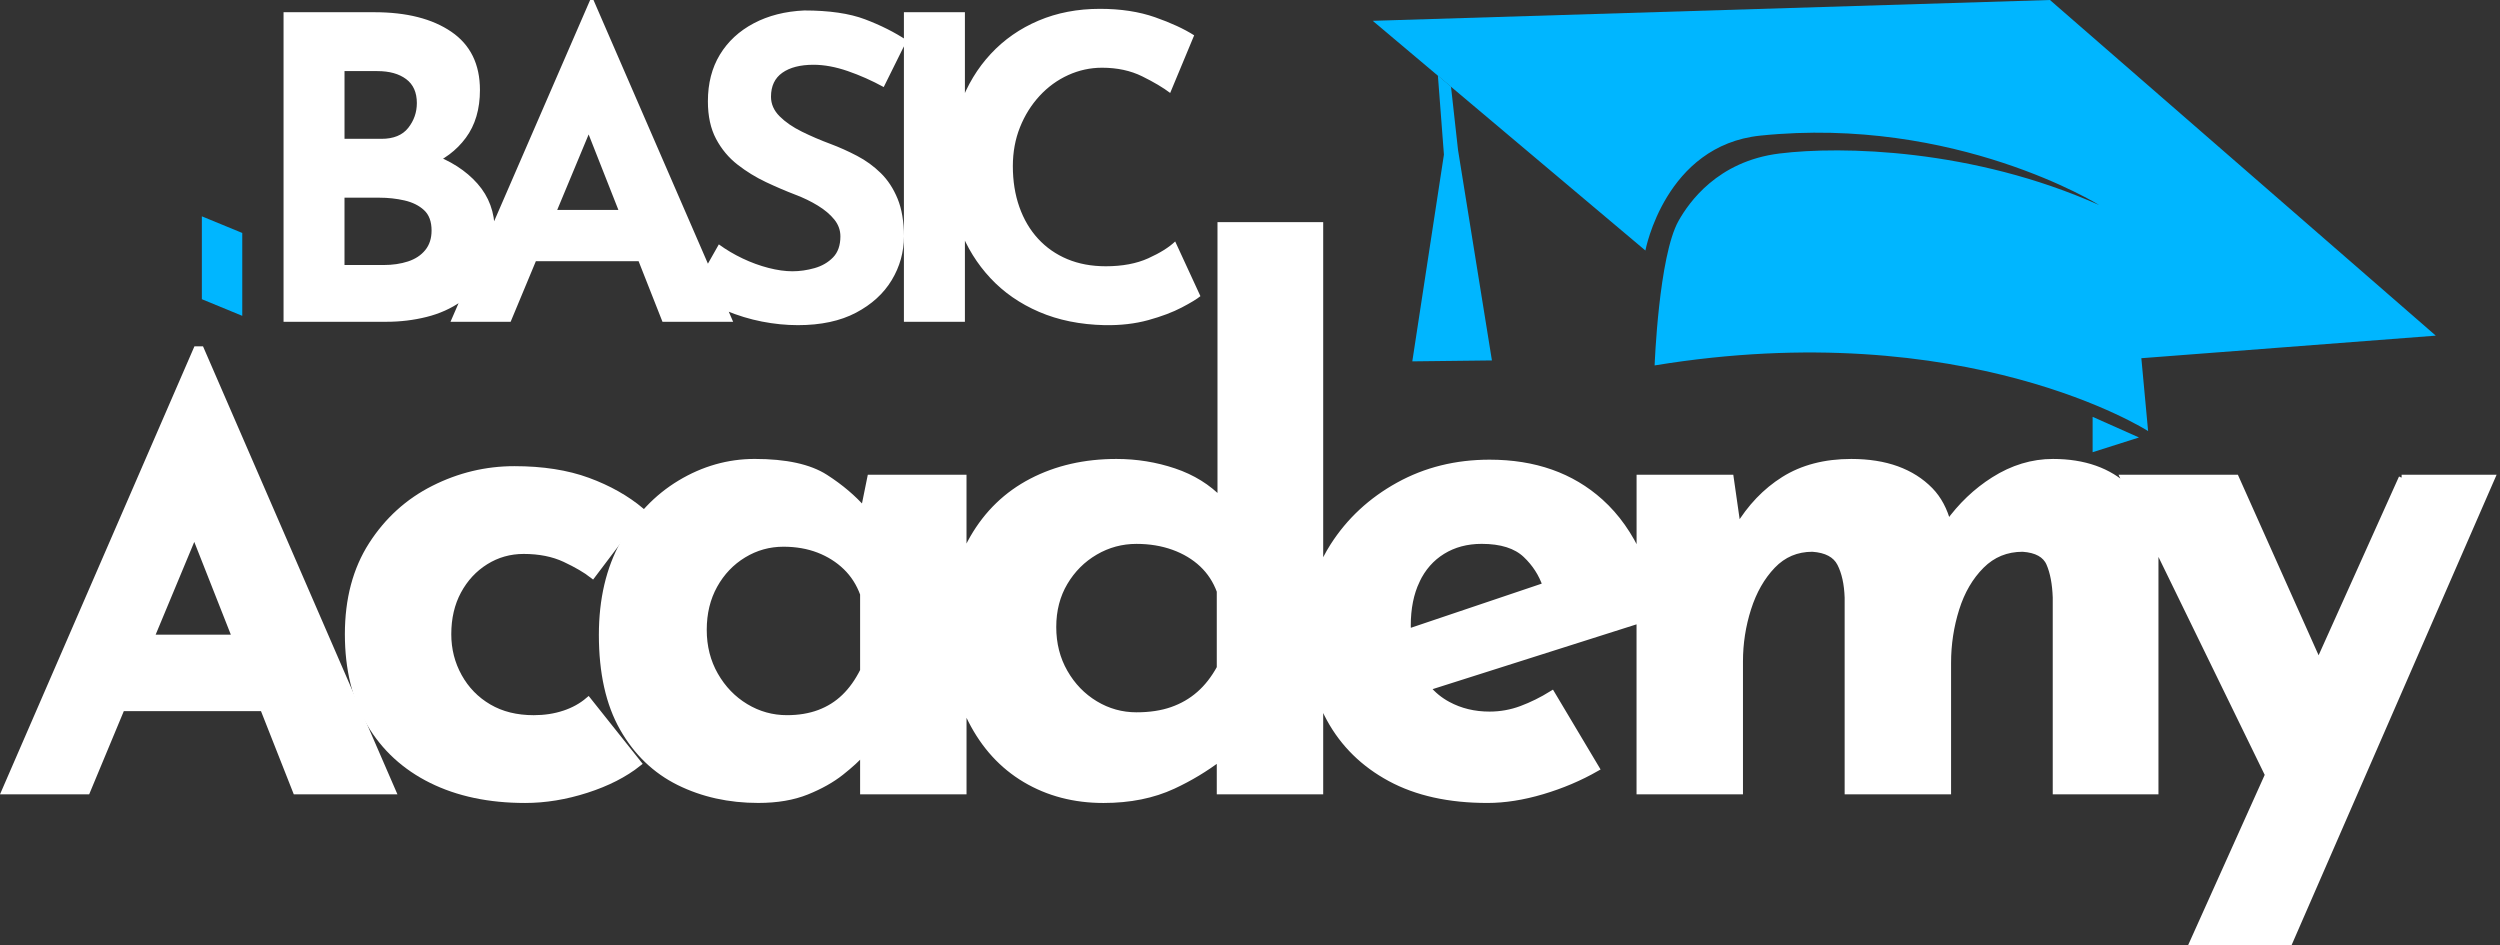
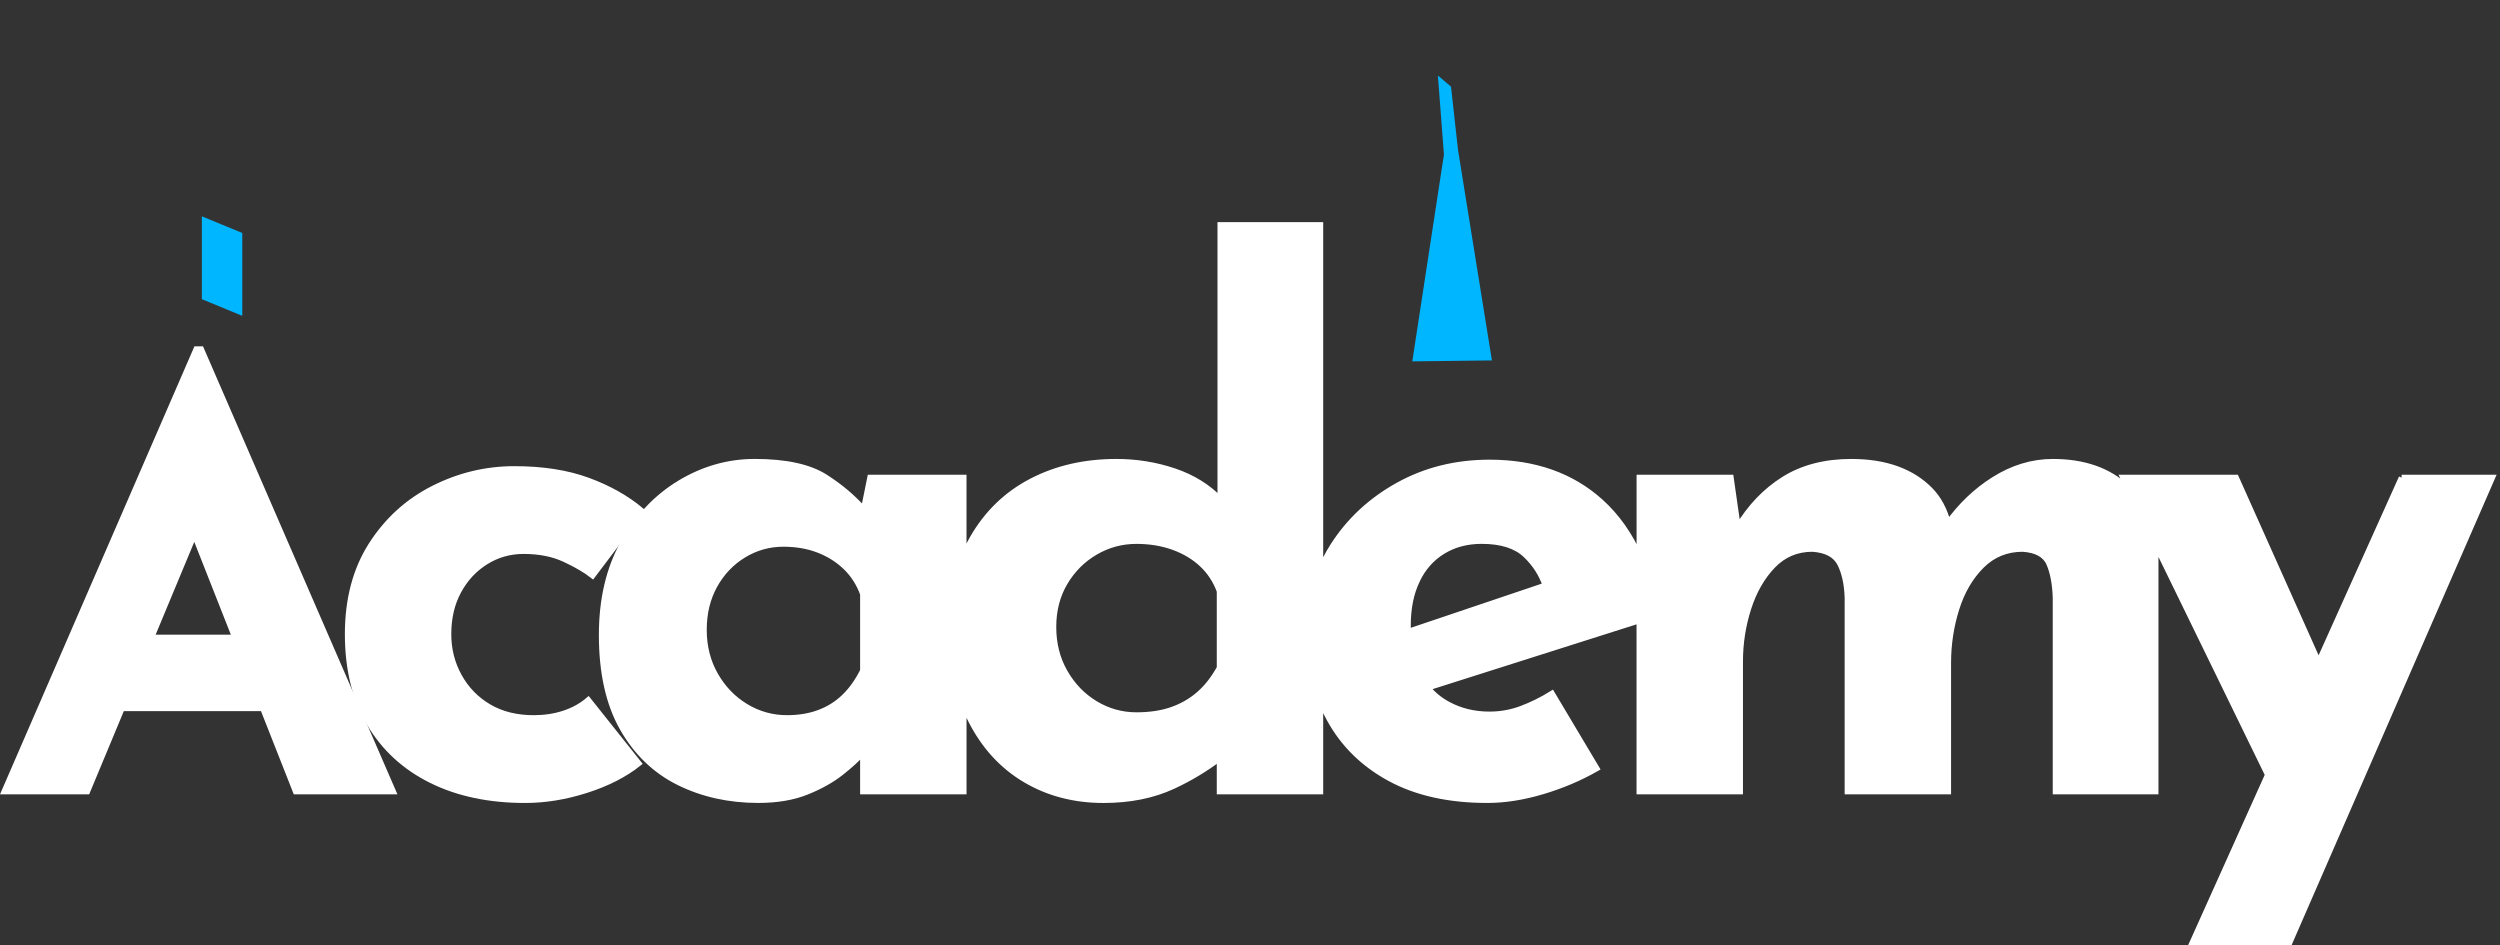
<svg xmlns="http://www.w3.org/2000/svg" width="373" height="141" viewBox="0 0 373 141" fill="none">
  <rect x="0" y="0" width="373" height="141" fill="#333333" stroke="none" />
  <g clip-path="url(#clip0_77_3443)">
-     <path d="M179.109 44.182C178.608 44.6 177.677 45.166 176.316 45.878C174.956 46.589 173.293 47.217 171.328 47.76C169.363 48.302 167.187 48.554 164.801 48.513C161.161 48.43 157.907 47.769 155.04 46.536C152.174 45.303 149.747 43.619 147.761 41.485C145.772 39.351 144.257 36.903 143.211 34.143C142.165 31.38 141.643 28.431 141.643 25.295C141.643 21.78 142.176 18.558 143.244 15.63C144.311 12.701 145.837 10.17 147.826 8.036C149.812 5.901 152.189 4.25 154.949 3.077C157.711 1.906 160.764 1.319 164.11 1.319C167.208 1.319 169.947 1.737 172.333 2.573C174.719 3.409 176.663 4.31 178.169 5.27L174.591 13.869C173.545 13.074 172.155 12.248 170.418 11.391C168.681 10.534 166.683 10.104 164.425 10.104C162.667 10.104 160.983 10.472 159.371 11.204C157.761 11.936 156.339 12.971 155.103 14.31C153.87 15.65 152.894 17.206 152.183 18.985C151.472 20.763 151.116 22.699 151.116 24.788C151.116 27.006 151.439 29.036 152.088 30.877C152.737 32.717 153.668 34.297 154.88 35.616C156.093 36.935 157.548 37.949 159.243 38.66C160.939 39.371 162.851 39.727 164.985 39.727C167.454 39.727 169.567 39.33 171.322 38.536C173.08 37.741 174.419 36.905 175.338 36.025L179.103 44.185L179.109 44.182ZM134.864 1.82H143.964V48.012H134.864V1.82ZM131.853 12.991C130.095 12.028 128.308 11.234 126.488 10.605C124.668 9.977 122.963 9.663 121.372 9.663C119.407 9.663 117.856 10.06 116.727 10.854C115.598 11.649 115.032 12.843 115.032 14.432C115.032 15.52 115.461 16.492 116.318 17.352C117.175 18.208 118.283 18.973 119.644 19.643C121.004 20.313 122.415 20.92 123.879 21.463C125.219 21.964 126.547 22.559 127.866 23.25C129.185 23.941 130.365 24.797 131.411 25.823C132.457 26.848 133.293 28.123 133.922 29.652C134.55 31.179 134.864 33.052 134.864 35.269C134.864 37.611 134.257 39.786 133.044 41.796C131.832 43.806 130.053 45.424 127.709 46.66C125.367 47.893 122.477 48.513 119.048 48.513C117.29 48.513 115.503 48.335 113.683 47.979C111.863 47.623 110.073 47.078 108.318 46.346C106.56 45.614 104.865 44.683 103.235 43.554L107.251 36.461C108.339 37.255 109.521 37.958 110.796 38.562C112.074 39.17 113.36 39.638 114.655 39.973C115.953 40.308 117.145 40.474 118.233 40.474C119.321 40.474 120.42 40.317 121.529 40.003C122.637 39.689 123.559 39.155 124.291 38.402C125.023 37.649 125.388 36.603 125.388 35.263C125.388 34.342 125.086 33.506 124.478 32.753C123.87 32 123.055 31.309 122.03 30.681C121.004 30.052 119.887 29.51 118.672 29.051C117.249 28.505 115.785 27.88 114.279 27.169C112.773 26.457 111.359 25.589 110.043 24.563C108.724 23.538 107.657 22.263 106.842 20.733C106.027 19.207 105.618 17.334 105.618 15.117C105.618 12.44 106.214 10.116 107.408 8.151C108.6 6.186 110.283 4.627 112.459 3.477C114.634 2.327 117.145 1.69 119.991 1.562C123.713 1.562 126.737 2.001 129.061 2.881C131.381 3.758 133.465 4.805 135.306 6.02L131.853 12.986V12.991ZM81.458 31.318H95.327L98.528 38.974H78.633L81.458 31.318ZM67.213 48.012L88.047 0H88.548L109.385 48.012H98.842L85.536 14.248L92.126 9.731L76.185 48.015H67.21L67.213 48.012ZM57.236 39.541C58.575 39.541 59.788 39.363 60.876 39.007C61.963 38.651 62.82 38.085 63.448 37.312C64.077 36.538 64.391 35.566 64.391 34.392C64.391 33.052 64.014 32.038 63.261 31.348C62.509 30.657 61.536 30.177 60.342 29.904C59.15 29.632 57.906 29.495 56.607 29.495H51.399V39.538H57.236V39.541ZM56.921 20.713C58.721 20.713 60.048 20.167 60.908 19.08C61.765 17.992 62.194 16.759 62.194 15.377C62.194 13.789 61.661 12.594 60.594 11.8C59.527 11.005 58.095 10.608 56.296 10.608H51.402V20.713H56.924H56.921ZM55.854 1.823C60.665 1.823 64.495 2.795 67.34 4.74C70.186 6.684 71.608 9.583 71.608 13.433C71.608 16.279 70.909 18.653 69.507 20.556C68.105 22.459 66.202 23.881 63.795 24.824C61.388 25.767 58.638 26.235 55.543 26.235L54.1 21.338C57.908 21.338 61.285 21.863 64.237 22.906C67.186 23.953 69.519 25.449 71.235 27.394C72.951 29.338 73.808 31.671 73.808 34.392C73.808 36.903 73.357 39.025 72.459 40.762C71.561 42.499 70.346 43.901 68.819 44.968C67.293 46.035 65.568 46.808 63.641 47.288C61.717 47.769 59.728 48.009 57.68 48.009H42.306V1.82H55.863L55.854 1.823Z" fill="white" />
    <path fill-rule="evenodd" clip-rule="evenodd" d="M30.117 32.277L36.146 34.758V47.124L30.117 44.64V32.277Z" fill="#00B6FF" />
-     <path d="M204.81 3.106L305.851 0L363.419 50.078L319.489 53.445L320.497 64.317C320.497 64.317 293.402 46.897 246.869 54.521C246.869 54.521 247.477 38.195 250.447 32.937C251.982 30.216 256.257 24.044 265.496 22.903C274.738 21.759 294.351 22.18 313.202 30.595C313.202 30.595 291.751 17.242 262.653 20.233C248.429 21.694 245.494 37.377 245.494 37.377L204.81 3.106Z" fill="#00B6FF" />
    <path d="M214.533 11.266L215.434 23.069L210.715 53.915L222.595 53.776L217.535 22.354L216.489 12.925L214.533 11.266Z" fill="#00B6FF" />
-     <path d="M312.219 67.47V62.191L319.137 65.271L312.219 67.47Z" fill="#00B6FF" />
    <path d="M84.179 106.454C82.786 106.919 81.268 107.15 79.629 107.15C77.059 107.15 74.827 106.599 72.936 105.491C71.045 104.385 69.563 102.867 68.493 100.941C67.423 99.014 66.887 96.91 66.887 94.624C66.887 92.2 67.385 90.057 68.386 88.198C69.385 86.343 70.743 84.879 72.456 83.809C74.169 82.739 76.06 82.202 78.132 82.202C80.489 82.202 82.54 82.614 84.289 83.432C86.037 84.253 87.41 85.056 88.412 85.842L95.694 76.206C93.48 74.35 90.821 72.85 87.718 71.709C84.612 70.568 80.954 69.996 76.742 69.996C72.53 69.996 68.514 70.959 64.696 72.886C60.876 74.813 57.79 77.617 55.434 81.292C53.077 84.971 51.9 89.414 51.9 94.621C51.9 99.829 52.988 104.278 55.167 107.954C57.342 111.632 60.413 114.451 64.376 116.413C68.339 118.375 72.996 119.359 78.349 119.359C81.345 119.359 84.398 118.859 87.505 117.86C90.611 116.861 93.196 115.542 95.267 113.897L87.771 104.474C86.769 105.331 85.575 105.992 84.185 106.454H84.179Z" fill="white" stroke="white" stroke-width="0.889" stroke-miterlimit="10" />
    <path d="M358.339 71.277L345.935 98.854L333.604 71.277H316.792L317.723 73.189C317.607 73.07 317.503 72.946 317.382 72.83C314.634 70.225 310.938 68.92 306.299 68.92C303.228 68.92 300.285 69.813 297.466 71.597C294.831 73.266 292.561 75.435 290.643 78.1C290.121 76.102 289.247 74.439 287.99 73.147C286.633 71.757 284.973 70.705 283.011 69.99C281.045 69.279 278.781 68.92 276.211 68.92C272.284 68.92 268.931 69.795 266.145 71.544C263.409 73.263 261.124 75.658 259.286 78.72L258.222 71.277H244.623V83.103C243.153 79.813 241.22 77.054 238.787 74.863C234.468 70.975 228.952 69.027 222.245 69.027C217.247 69.027 212.715 70.15 208.646 72.4C204.576 74.65 201.327 77.664 198.903 81.45C198.135 82.647 197.501 83.898 196.976 85.187V33.586H182.094V74.597C180.235 72.67 177.935 71.241 175.187 70.314C172.44 69.386 169.567 68.92 166.568 68.92C161.855 68.92 157.643 69.884 153.932 71.81C150.221 73.737 147.293 76.559 145.153 80.27C144.622 81.189 144.16 82.155 143.759 83.169V71.274H129.84L128.868 76.064C127.333 74.306 125.433 72.688 123.15 71.221C120.758 69.685 117.243 68.917 112.604 68.917C108.677 68.917 104.966 69.973 101.468 72.077C97.971 74.185 95.152 77.163 93.009 81.02C90.866 84.873 89.796 89.444 89.796 94.725C89.796 100.366 90.83 105.005 92.902 108.645C94.971 112.285 97.775 114.982 101.308 116.731C104.841 118.479 108.787 119.354 113.141 119.354C115.924 119.354 118.334 118.942 120.367 118.124C122.4 117.303 124.114 116.339 125.507 115.234C126.9 114.128 127.952 113.165 128.666 112.344C128.705 112.299 128.735 112.267 128.773 112.225V118.073H143.762V104.874C144.094 105.772 144.462 106.644 144.886 107.474C146.848 111.327 149.542 114.273 152.969 116.307C156.395 118.34 160.284 119.36 164.641 119.36C168.566 119.36 172.031 118.663 175.027 117.27C177.556 116.096 179.865 114.694 181.987 113.091V118.073H196.976V104.219C197.373 105.269 197.833 106.282 198.366 107.257C200.435 111.043 203.453 114.004 207.412 116.144C211.375 118.287 216.21 119.357 221.922 119.357C224.491 119.357 227.221 118.927 230.111 118.07C233.001 117.214 235.695 116.073 238.194 114.644L231.555 103.508C230.055 104.436 228.537 105.186 227.005 105.758C225.469 106.33 223.881 106.614 222.239 106.614C219.953 106.614 217.884 106.116 216.029 105.114C214.84 104.477 213.818 103.638 212.952 102.604L244.617 92.544V118.067H259.606V98.688C259.606 95.976 260.016 93.335 260.837 90.766C261.658 88.196 262.87 86.073 264.476 84.396C266.083 82.718 268.063 81.879 270.419 81.879C272.488 82.022 273.864 82.754 274.542 84.073C275.221 85.395 275.595 87.09 275.666 89.159V118.07H290.655V98.905C290.655 96.121 291.064 93.427 291.885 90.819C292.706 88.213 293.954 86.073 295.632 84.396C297.309 82.718 299.36 81.879 301.788 81.879C303.857 82.022 305.179 82.754 305.751 84.073C306.323 85.395 306.643 87.09 306.714 89.159V118.07H321.597V82.949C321.585 82.199 321.511 81.482 321.41 80.78L338.385 115.604L327.163 140.556H341.619L371.814 71.277H358.321H358.339ZM125.987 103.988C124.917 105.026 123.666 105.808 122.24 106.345C120.812 106.878 119.205 107.148 117.421 107.148C115.207 107.148 113.156 106.576 111.265 105.435C109.373 104.293 107.856 102.722 106.715 100.722C105.574 98.724 105.001 96.477 105.001 93.975C105.001 91.474 105.538 89.266 106.608 87.336C107.678 85.409 109.124 83.892 110.944 82.786C112.764 81.681 114.744 81.126 116.887 81.126C118.814 81.126 120.563 81.432 122.134 82.036C123.702 82.644 125.059 83.501 126.203 84.606C127.345 85.715 128.201 87.052 128.773 88.623V100.079C127.988 101.649 127.06 102.954 125.99 103.985L125.987 103.988ZM178.937 103.561C177.76 104.596 176.403 105.381 174.867 105.918C173.332 106.454 171.565 106.721 169.567 106.721C167.353 106.721 165.302 106.149 163.411 105.008C161.52 103.867 160.002 102.296 158.861 100.298C157.717 98.3 157.148 96.05 157.148 93.552C157.148 91.053 157.72 88.839 158.861 86.912C160.002 84.986 161.52 83.468 163.411 82.362C165.302 81.257 167.353 80.703 169.567 80.703C171.565 80.703 173.403 81.008 175.081 81.612C176.758 82.22 178.187 83.077 179.364 84.182C180.54 85.291 181.415 86.628 181.987 88.199V99.655C181.13 101.226 180.114 102.53 178.934 103.564L178.937 103.561ZM211.378 86.642C212.271 84.751 213.554 83.287 215.232 82.253C216.909 81.218 218.854 80.7 221.068 80.7C223.993 80.7 226.19 81.396 227.654 82.789C229.035 84.102 230.013 85.626 230.6 87.354L210.062 94.284C210.05 93.973 210.042 93.658 210.042 93.338C210.042 90.768 210.486 88.54 211.381 86.645L211.378 86.642Z" fill="white" stroke="white" stroke-width="0.889" stroke-miterlimit="10" />
    <path d="M29.303 52.113L0.679 118.069H13.009L18.178 105.653H39.241L44.135 118.069H58.62L29.996 52.113H29.305H29.303ZM22.556 95.136L28.997 79.667L35.094 95.136H22.556Z" fill="white" stroke="white" stroke-width="0.889" stroke-miterlimit="10" />
  </g>
  <defs>
    <clipPath id="clip0_77_3443">
      <rect width="372.51" height="141" fill="white" />
    </clipPath>
  </defs>
</svg>